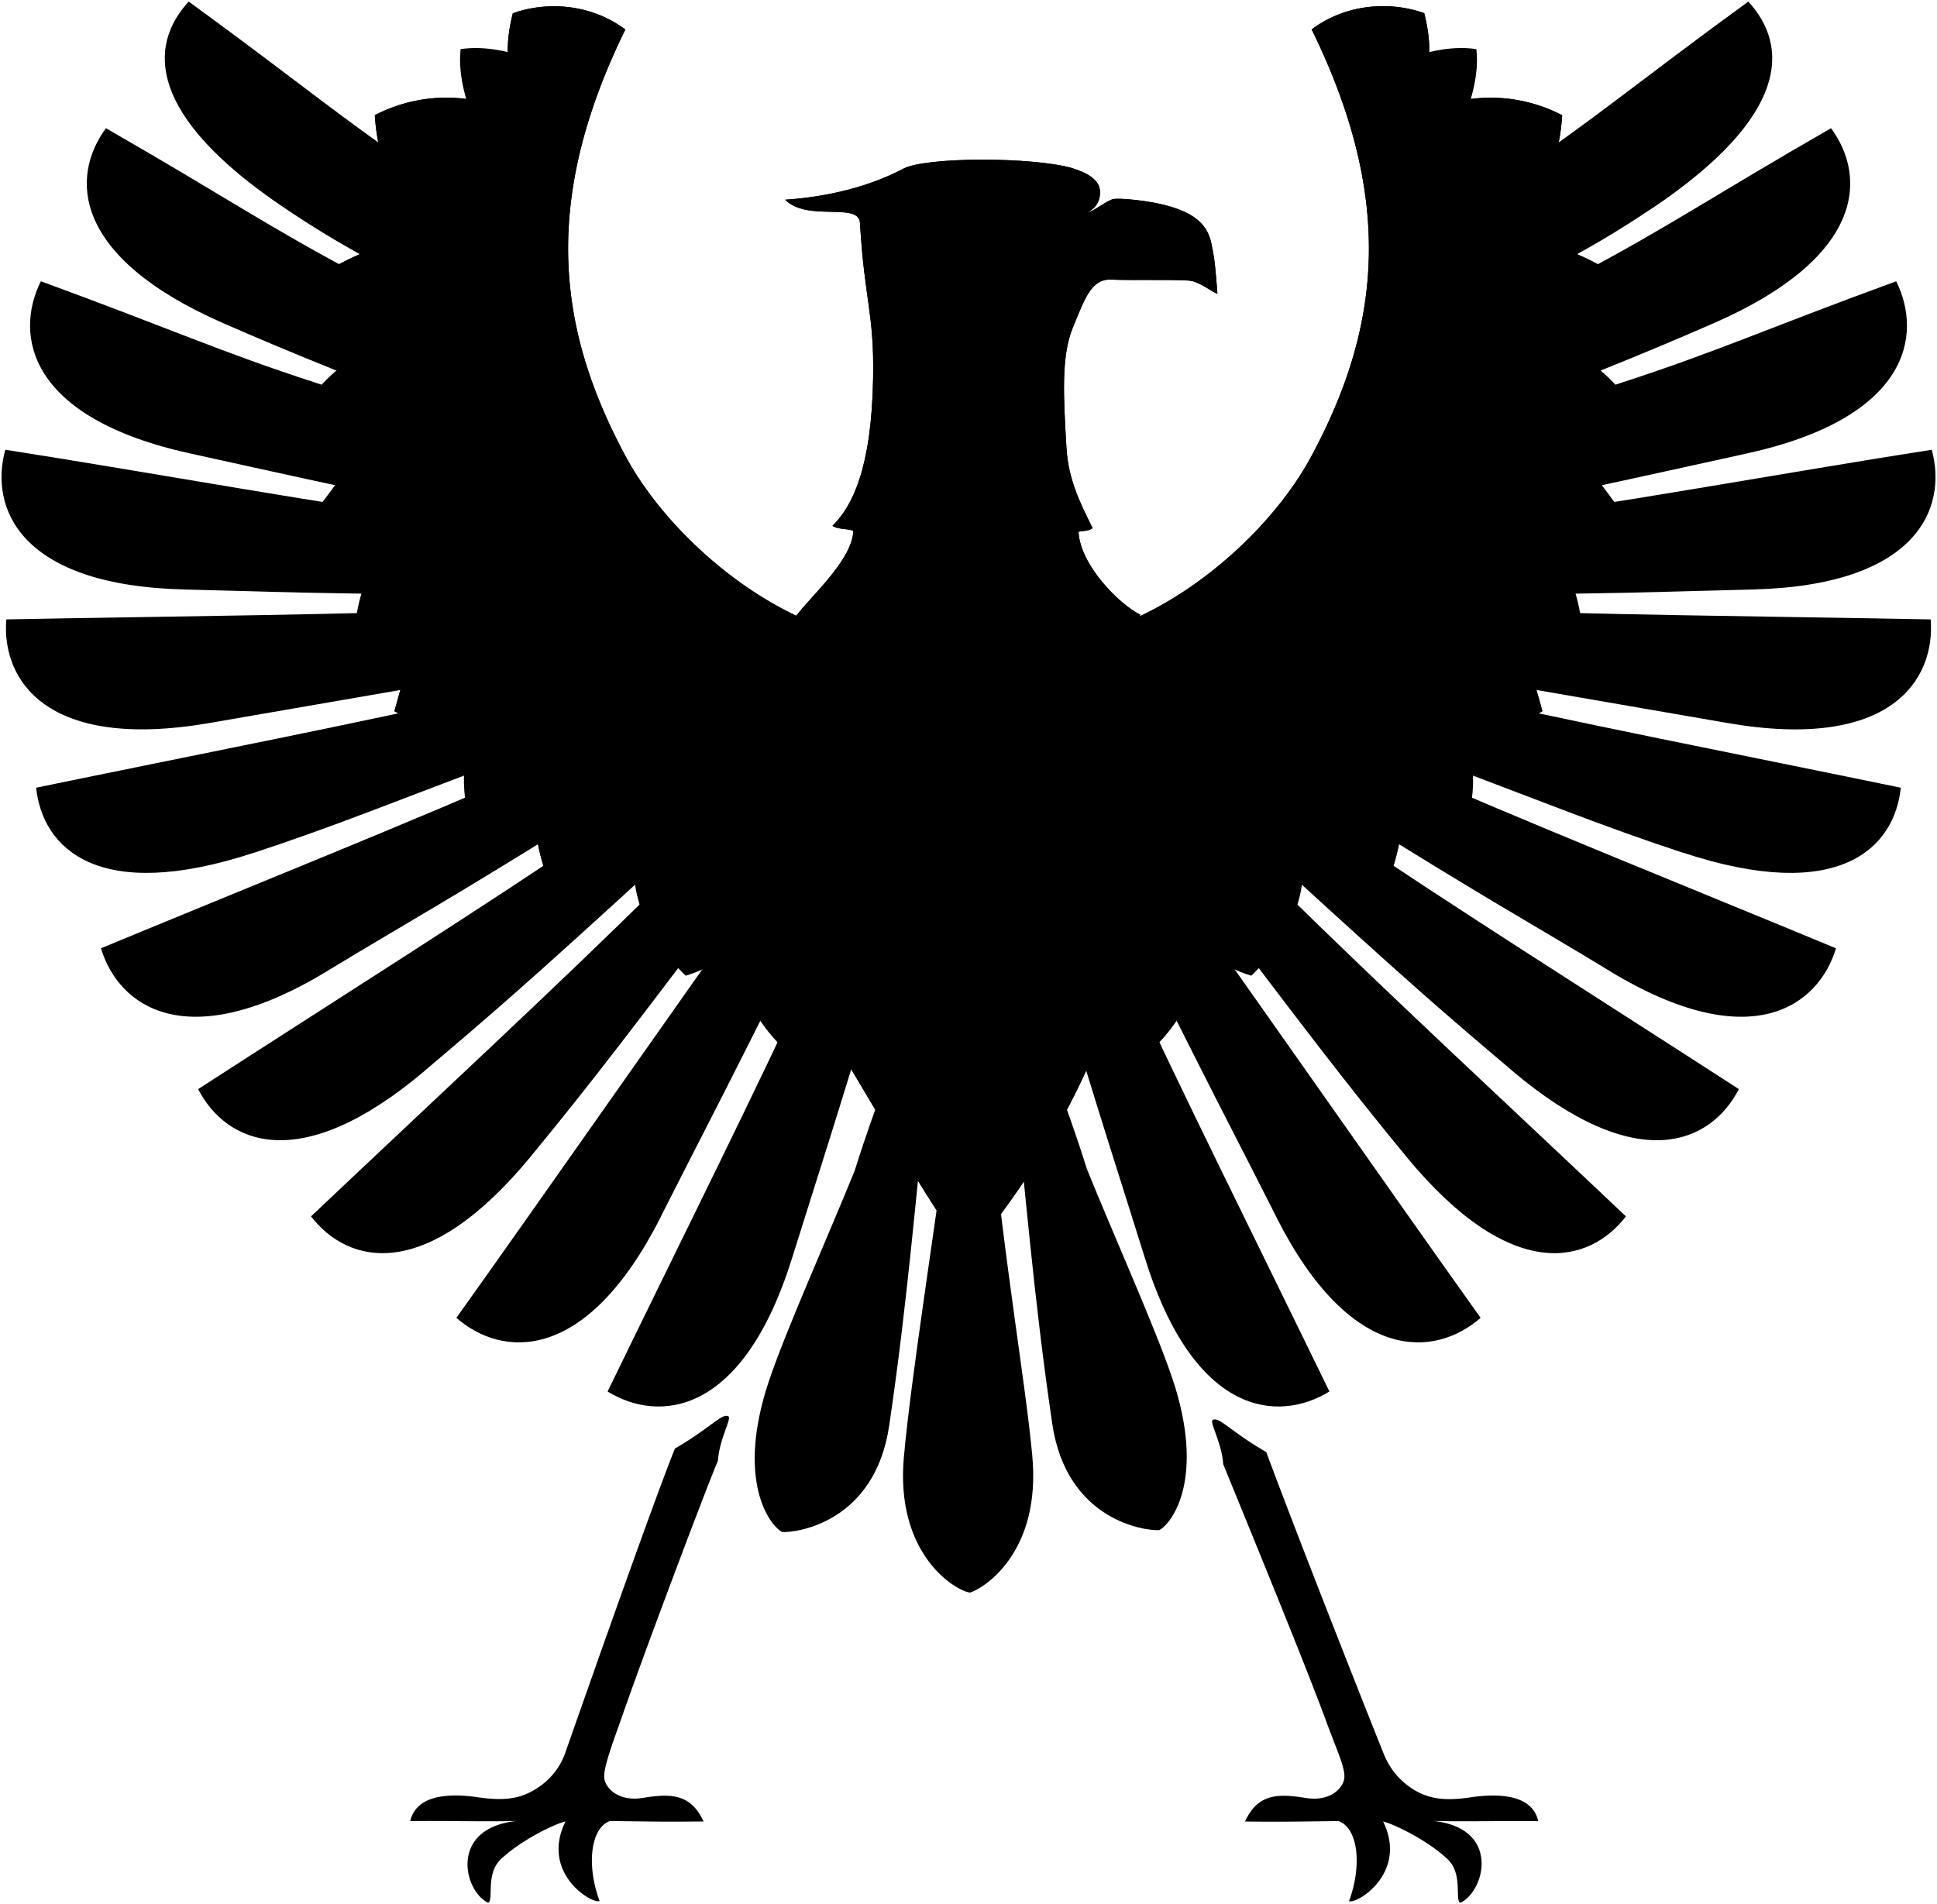
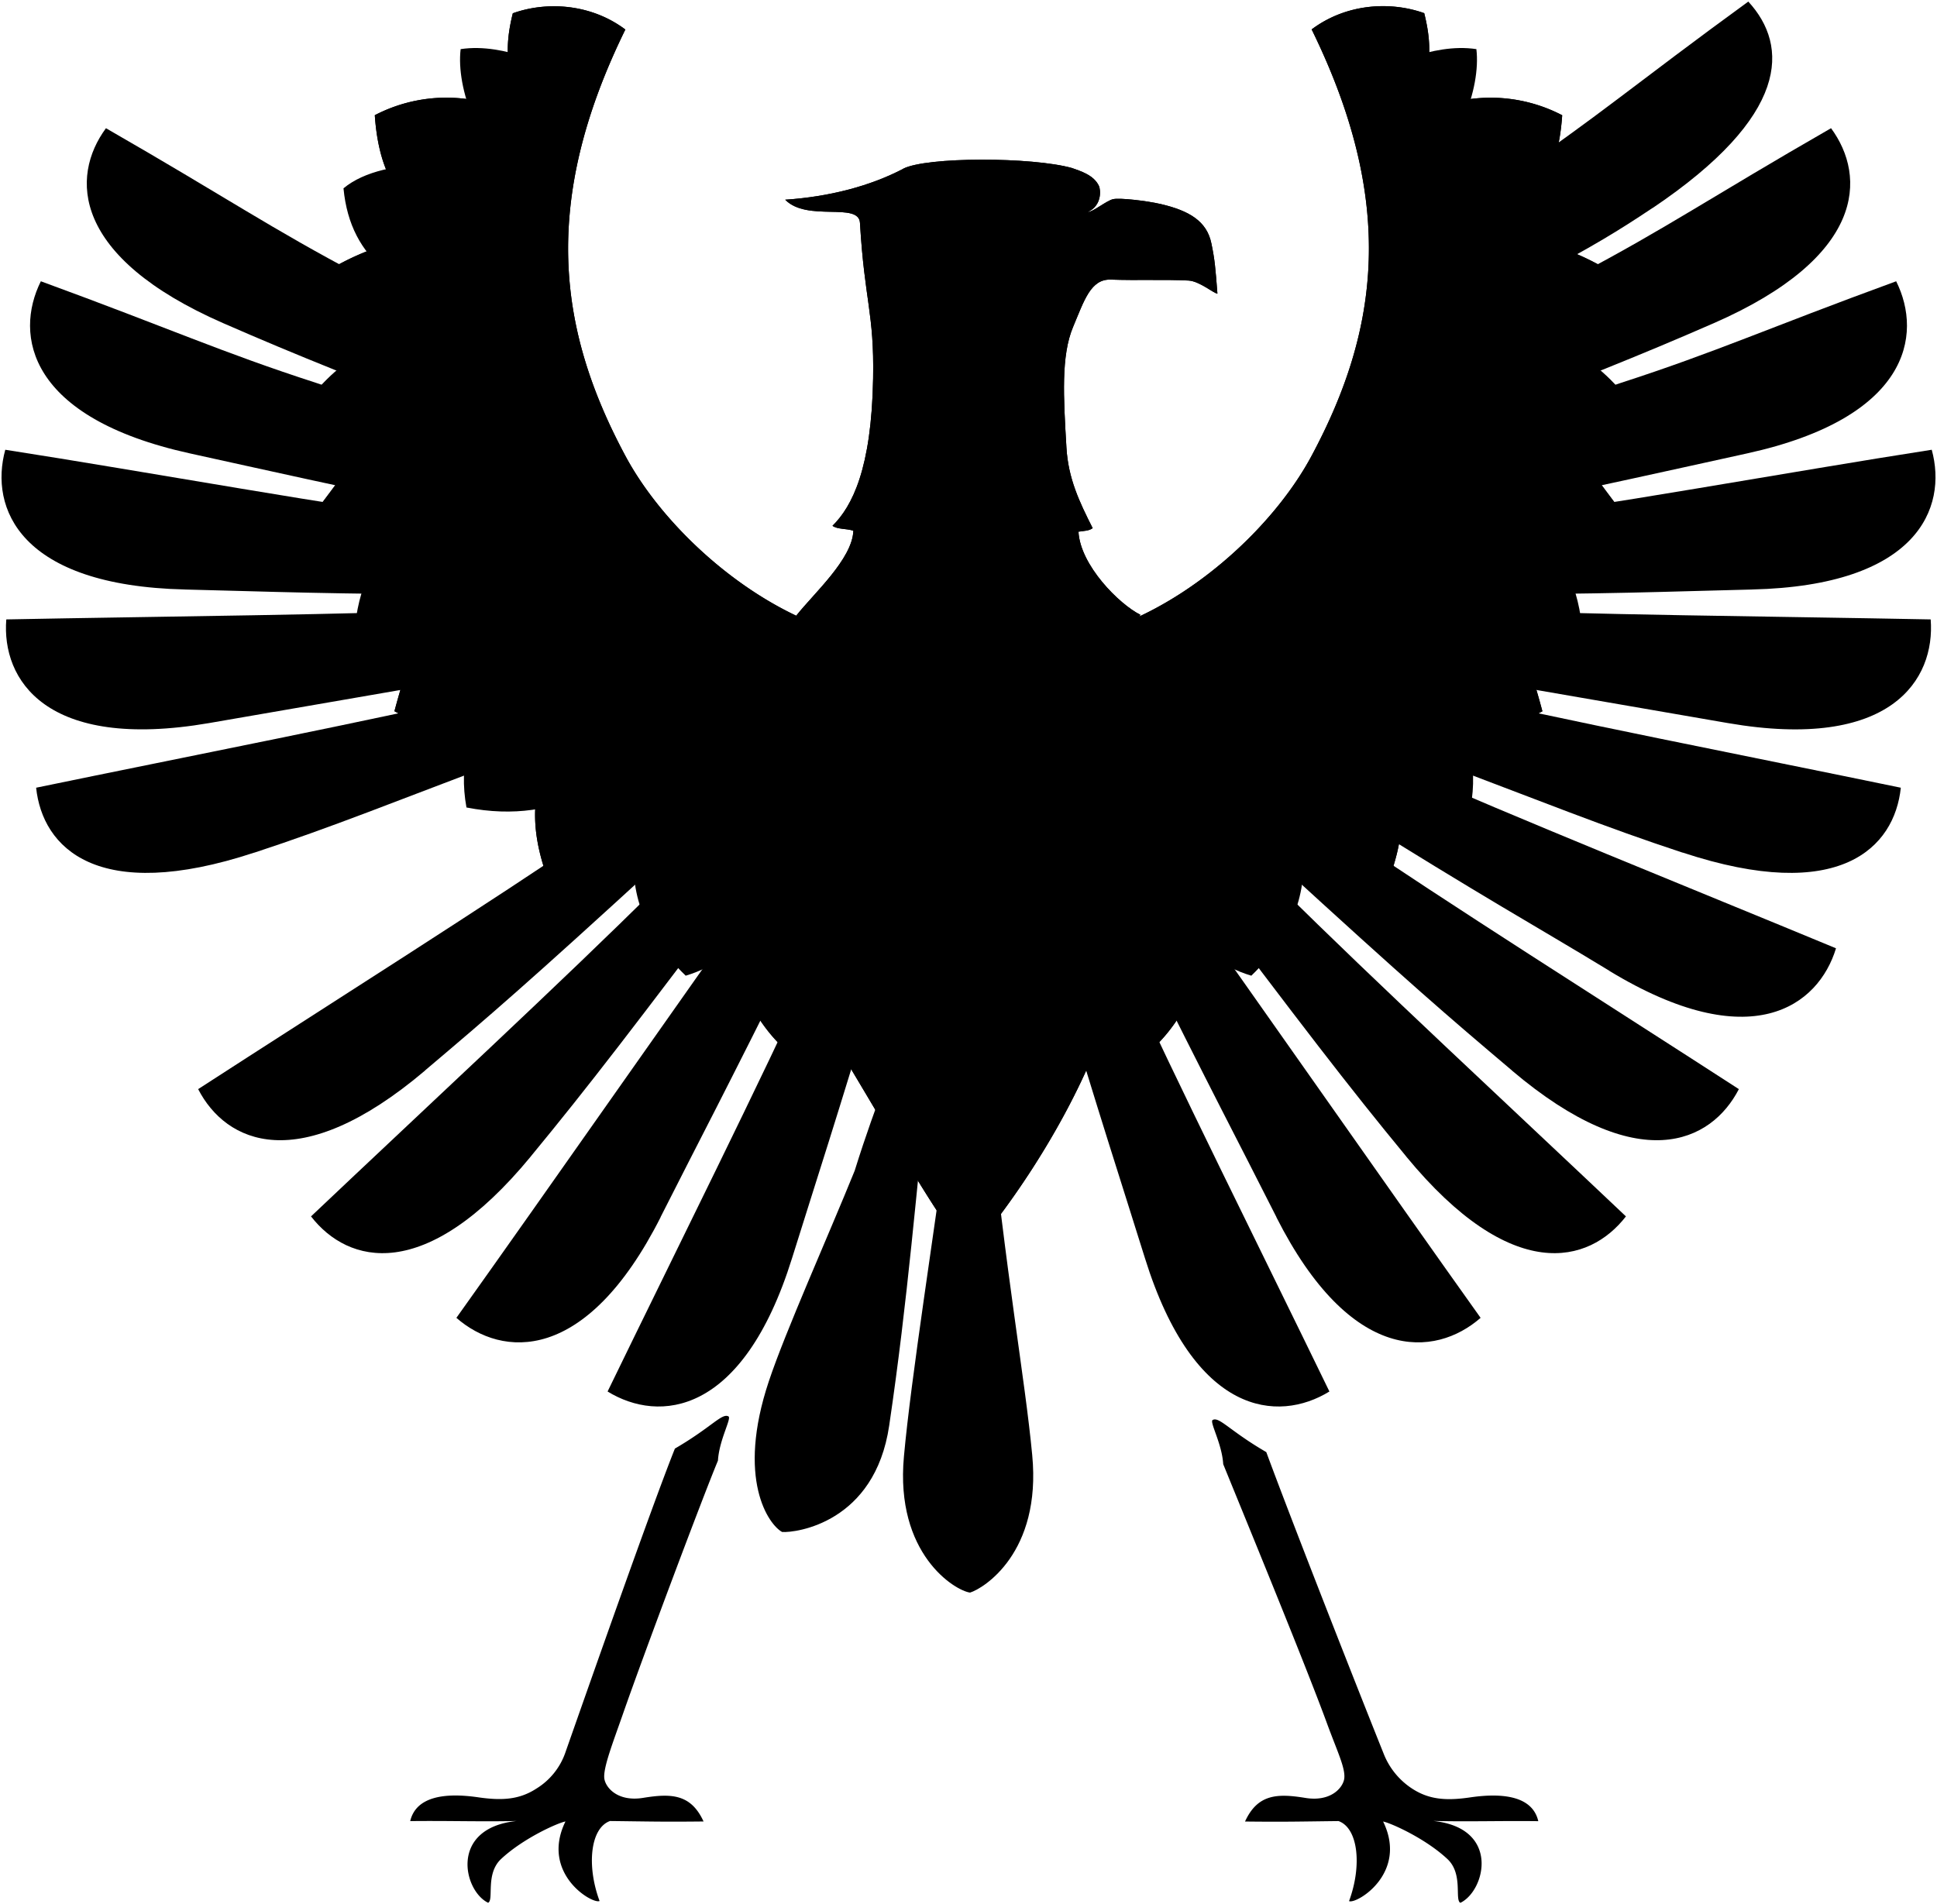
<svg xmlns="http://www.w3.org/2000/svg" viewBox="0 0 825.02 811.22">
  <path d="M337.36,536c11-35.29,17.51-54.48,39.74-128.3,2.81-9.35,25.58-59.93,15.07-61.16-25.54,56-32.44,35.62-45.29,63.88-22.63,49.7-59.32,123.12-88.09,182.4,21.88,13.44,57.57,10.51,78.57-56.82" />
-   <path d="M139.53,413.59c33-20.06,50.44-29.32,114.84-69.6,8.29-5.2,58.94-27.85,51.88-35.77C250,333.17,258.36,313.35,230,326c-49.92,22.19-126.08,52.73-187,78,7.44,24.57,36.22,46.25,96.5,9.64" />
  <path d="M181,456.07c27.26-23.06,43.12-36.62,100.43-89.16,7.23-6.61,52.94-38,44.58-44.53-50.82,34.68-46.19,13.68-71.82,31.18C209.13,384.39,139.72,428.17,84.4,464c11.76,22.82,42.83,37.68,96.64-7.91" />
  <path d="M226,492.76c24.87-30.15,44.72-56.16,93-120.23,5.89-7.81,34.54-32.88,25.12-37.72-43.64,43.37-42.9,21.87-64.9,43.8-38.72,38.53-98.91,94.28-146.75,139.61,15.73,20.3,48.69,29,93.55-25.46" />
  <path d="M281.35,518.53c17.46-34.58,25.35-49,60.57-119.87,4.37-8.76,35.25-54.83,25.09-57.78-34.52,50.93-24.71,11.53-42.78,36.76-31.38,43.8-91.57,130.14-129.84,183.8,19.32,16.89,55.16,20,87-42.9" />
-   <path d="M121.2,88.62c28.87,19.44,49,29.06,118.36,63.45,8.76,4.35-7.18-10.58-4-20.67-50.09-35.72-28.3-39.28-54.06-56.62-36-24.2-53.1-39.15-101.13-74.11C63,19.59,62.66,49.27,121.2,88.62" />
  <path d="M95.14,137.71c32.56,14.22,53.65,22.49,124.5,50.37,9.1,3.56-8.26-9.74-6.19-20.11-53.62-30.17-32.36-36.05-59.81-50.51-38.39-20.2-57-33.24-108.51-62.84-15.21,20.67-14.6,54.81,50,83.09" />
  <path d="M80.88,193.16c35,7.7,55.94,12.45,131.27,28.37,9.57,2-9.82-8.17-9.54-18.75-58-20.53-38-30-67.56-39.53-41.3-13.37-61.85-23-117.65-43.42C5.94,142.82,12,178,80.88,193.16" />
  <path d="M78.79,251.15c38.7.92,55.83,1.92,134.28,2.27,9.76.05,54.2,4.35,52.43-6.1-60.9-8.86-43.17-22-74-25.61-43.09-5.05-130.54-21-189.25-30.1-6.78,24.76,6,57.88,76.54,59.53" />
  <path d="M89,308.06c35.37-6.09,54.93-9.52,132.32-22.89,9.64-1.68,65-4.44,61.36-14.36-61.47,2.69-46.47-12.71-77.47-11.32-54.6,2.43-136.66,3.1-202.53,4.4C.62,289.47,19.45,320,89,308.06" />
  <path d="M108.35,363.25C142.44,352,161.88,343.9,234.24,316.5c9.17-3.48,63.15-16.28,57.69-25.35-59.93,13.91-48-4-78.24,3-53.2,12.4-133.76,28.09-198.3,41.44,2.69,25.52,26,49.73,93,27.62" />
  <path d="M412.16,475.51c1.6,8.34,7.86-16.44,8.85-6.35,7.47,74.48,15.53,117.79,18.64,150.74,4,41.7-20.83,56.89-26.48,58.59-6.4-.83-32-16.4-28.16-58,3-33.24,12.83-95,20.29-150.51,1.3-9.74,5.1,13.68,6.85,5.55" />
  <path d="M217.63,113.54C216.17,80.68,266.49,16.35,254,22.92c-3.54,1.86-4.49,2.46-16.3,6.42-1.7.57-22.23-11.36-41.5-8.41-2,16.8,7.91,43.47,25.2,54.84-16.8-6.43-57.31-10.37-75.1,4.46,3,31.11,24.22,44,60.27,55.8-39.45,7.84-55.33,9.88-74.58,33.62,18.26,34.56,44.46,35.06,82.5,31.11-32.11,14.81-58.78,26.18-63.25,65.7,29.16,17.29,61.29,8.91,90.91-7.4-24.21,24.19-50.25,47.84-43.47,84.95,40.52,7.92,67.19-12.35,91.38-38-16.3,32.6-36.9,72.15,2,109.66,51.39-15.31,51.29-96.17,54.2-98.72,2.48-2.18-19.54-18.59-21.93-20.32-49.68-36-57-50.08-73-72-17.62-24-32.34-82.57-33.62-111.08" />
  <path d="M487.66,536c-11-35.29-17.5-54.48-39.74-128.3-2.81-9.35-25.58-59.93-15.07-61.16,25.54,56,32.44,35.62,45.29,63.88,22.63,49.7,59.32,123.12,88.09,182.4-21.87,13.44-57.6,10.51-78.57-56.82" />
  <path d="M685.49,413.59c-33-20.06-50.44-29.32-114.86-69.6-8.3-5.2-58.92-27.85-51.86-35.77C575,333.17,566.66,313.35,595,326c49.92,22.19,126.08,52.73,187,78-7.44,24.57-36.21,46.25-96.5,9.64" />
  <path d="M644,456.07c-27.26-23.06-43.11-36.62-100.43-89.16-7.23-6.61-53-38-44.58-44.53,50.82,34.68,46.19,13.68,71.8,31.18C615.89,384.39,685.3,428.17,740.63,464c-11.77,22.82-42.84,37.68-96.65-7.91" />
  <path d="M599,492.76c-24.87-30.15-44.72-56.16-93-120.23-5.88-7.81-34.54-32.88-25.11-37.72,43.63,43.37,42.9,21.87,64.9,43.8,38.71,38.53,98.9,94.28,146.74,139.61-15.73,20.3-48.68,29-93.55-25.46" />
  <path d="M543.67,518.53c-17.46-34.58-25.35-49-60.6-119.87-4.34-8.76-35.22-54.83-25.06-57.78,34.51,50.93,24.71,11.53,42.78,36.76,31.37,43.8,91.57,130.14,129.84,183.8-19.33,16.89-55.16,20-87-42.9" />
  <path d="M703.82,88.62c-28.89,19.44-49,29.06-118.36,63.45-8.76,4.35,7.18-10.58,4-20.67,50.09-35.72,28.3-39.28,54.06-56.62,36-24.2,53.1-39.15,101.13-74.11,17.37,18.92,17.72,48.6-40.82,88" />
  <path d="M729.88,137.71c-32.56,14.22-53.67,22.49-124.5,50.37-9.1,3.56,8.27-9.74,6.19-20.11,53.63-30.17,32.36-36.05,59.81-50.51,38.39-20.2,57-33.24,108.51-62.84,15.21,20.67,14.6,54.81-50,83.09" />
  <path d="M744.15,193.16c-35.06,7.7-55.95,12.45-131.28,28.37-9.57,2,9.83-8.17,9.52-18.75,58-20.53,38.06-30,67.59-39.53,41.29-13.37,61.82-23,117.65-43.42,11.45,23,5.41,58.19-63.48,73.33" />
  <path d="M746.23,251.15c-38.7.92-55.83,1.92-134.28,2.27-9.78.05-54.2,4.35-52.43-6.1,60.9-8.86,43.16-22,74-25.61,43.09-5.05,130.55-21,189.26-30.1,6.78,24.76-6,57.88-76.54,59.53" />
  <path d="M736,308.06c-35.36-6.09-54.92-9.52-132.34-22.89-9.61-1.68-65-4.44-61.33-14.36,61.47,2.69,46.47-12.71,77.47-11.32,54.57,2.43,136.66,3.1,202.53,4.4,2,25.58-16.8,56.15-86.33,44.17" />
  <path d="M716.67,363.25C682.58,352,663.14,343.9,590.75,316.5c-9.14-3.48-63.12-16.28-57.66-25.35,59.93,13.91,48-4,78.24,3,53.2,12.4,133.76,28.09,198.28,41.44-2.67,25.52-26,49.73-92.94,27.62" />
  <path d="M607.39,113.54c1.46-32.86-48.86-97.19-36.36-90.62,3.54,1.86,4.49,2.46,16.3,6.42,1.7.57,22.23-11.36,41.5-8.41,2,16.8-7.91,43.47-25.2,54.84,16.8-6.43,57.31-10.37,75.08,4.46-3,31.11-24.2,44-60.27,55.8,39.48,7.84,55.33,9.88,74.61,33.62-18.27,34.56-44.47,35.06-82.5,31.11,32.1,14.81,58.77,26.18,63.21,65.7-29.13,17.29-61.25,8.91-90.88-7.4,24.19,24.19,50.25,47.84,43.47,84.95-40.51,7.92-67.19-12.35-91.38-38,16.3,32.6,36.9,72.15-2,109.66-51.37-15.3-51.28-96.17-54.19-98.72-2.48-2.17,19.54-18.59,21.92-20.31,49.68-36,57-50.09,73-72,17.62-24,32.34-82.56,33.62-111.08" />
  <path d="M396.12,453c-6,55.35-9.36,100-17.39,154.34-6.1,41.43-39.74,45.73-45.6,45.33-5.69-3.07-19.63-22.42-5.64-64.28,7.06-21.17,25.23-61.7,36.54-89.63,9.83-31.54,17.18-46,21.69-65,.52-2.25,9.19,21.07,10.4,19.25" />
-   <path d="M430.82,452.2c6,55.35,9.35,100,17.36,154.33,6.1,41.44,39.74,45.74,45.6,45.34,5.69-3.07,19.63-22.42,5.67-64.29-7.07-21.16-25.26-61.7-36.55-89.63-9.83-31.53-17.2-46-21.71-65-.52-2.24-9.19,21.07-10.37,19.26" />
  <path d="M688.11,214.58c-19.25-25.18-25.68-40.51-70.66-46.42,45-3.47,57.31-14.32,71.16-50.88C668.27,104.45,646.34,97.62,621.8,103,648.37,95,663.14,81.72,665.38,49.1A66,66,0,0,0,593.76,56c17.78-19.25,16.3-36.57,12.85-50.39-14.49-5.18-33.27-4.09-47.94,6.92,36.08,73.59,28.75,128-.07,181.74-14.88,27.78-45.69,57.05-78.71,70.73-26.2-13.16-59-4.46-66.86,6.19-6.87-16.77-44.53-21.36-69.45-6.87-32.44-13.92-62.51-42.72-77.16-70-28.82-53.72-36.14-108.15-.07-181.74-14.67-11-33.48-12.1-47.93-6.92C215,19.45,213.48,36.77,231.27,56a66,66,0,0,0-71.63-6.92c2.22,32.62,17,45.85,43.59,53.93-24.55-5.41-46.5,1.42-66.81,14.25,13.82,36.57,26.2,47.41,71.13,50.88-44.94,5.91-51.36,21.24-70.64,46.42,36.05,33.62,46.94,30.15,88.43,17.3C188.29,244.73,177.9,266,168,303c47.44,25.2,66.69,4.44,96.84-17.27-27.17,26.17-48.41,47.41-30.05,92.37,38.93,4.94,58.7-12.35,81.69-56.72-16.58,48.31-10.63,104.32,22.44,129.53,8.79-4.09,10.19-5.79,14.2-11,25.26,41.48,46.24,79.63,59.47,94.35,12.9-14.5,40.72-51.5,56.81-94.47,8.2,6.21,9.33,7.2,16.63,11.15,33.12-25.21,39-81.22,22.45-129.53,23,44.36,42.78,61.66,81.71,56.72,18.36-45-2.88-66.2-30.05-92.37,30.12,21.71,49.4,42.47,96.81,17.27-9.87-37-20.24-58.28-57.29-71.13,41.51,12.85,52.36,16.32,88.43-17.3" />
  <path d="M688.11,214.58c-19.25-25.18-25.68-40.51-70.66-46.42,45-3.47,57.31-14.32,71.16-50.88C668.27,104.45,646.34,97.62,621.8,103,648.37,95,663.14,81.72,665.38,49.1A66,66,0,0,0,593.76,56c17.78-19.25,16.3-36.57,12.85-50.39-14.49-5.18-33.27-4.09-47.94,6.92,36.08,73.59,28.75,128-.07,181.74-14.88,27.78-45.69,57.05-78.71,70.73-26.2-13.16-59-4.46-66.86,6.19-6.87-16.77-44.53-21.36-69.45-6.87-32.44-13.92-62.51-42.72-77.16-70-28.82-53.72-36.14-108.15-.07-181.74-14.67-11-33.48-12.1-47.93-6.92C215,19.45,213.48,36.77,231.27,56a66,66,0,0,0-71.63-6.92c2.22,32.62,17,45.85,43.59,53.93-24.55-5.41-46.5,1.42-66.81,14.25,13.82,36.57,26.2,47.41,71.13,50.88-44.94,5.91-51.36,21.24-70.64,46.42,36.05,33.62,46.94,30.15,88.43,17.3C188.29,244.73,177.9,266,168,303c47.44,25.2,66.69,4.44,96.84-17.27-27.17,26.17-48.41,47.41-30.05,92.37,38.93,4.94,58.7-12.35,81.69-56.72-16.58,48.31-10.63,104.32,22.44,129.53,8.79-4.09,10.19-5.79,14.2-11,25.26,41.48,46.24,79.63,59.47,94.35,12.9-14.5,40.72-51.5,56.81-94.47,8.2,6.21,9.33,7.2,16.63,11.15,33.12-25.21,39-81.22,22.45-129.53,23,44.36,42.78,61.66,81.71,56.72,18.36-45-2.88-66.2-30.05-92.37,30.12,21.71,49.4,42.47,96.81,17.27-9.87-37-20.24-58.28-57.29-71.13,41.51,12.85,52.36,16.32,88.43-17.3" />
  <path d="M384.61,71.92c9.83-5.18,55.12-5.1,72-.33,3.5,1.27,9.26,2.93,11.46,7.63.73,1.58,1.42,8.29-4.77,11.12,2.22,0,8-4.89,10.84-5.5s14.06.67,20.2,2.08c12.19,2.84,19.68,7.3,21.62,16.78,1.44,6.92,1.72,10.27,2.57,21.4-1.61-.12-7.65-5.34-12.31-5.58-9.83-.52-22.25,0-33.07-.4-8.62-.33-11.36,8.91-16.11,20.2-5.13,12.26-4.09,29.72-2.81,51.46.78,13.06,5.43,22.89,11.17,34.23-1.63,1.2-3.61,1.11-6.05,1.51.76,14.31,17.34,30.9,26.39,35.41-3.78,6.05-15.83,11.32-23.36,4.54,1.51,8.29,1.51,12-3,22.61-10.53-.76-17.34-6-22.61-15.08-2.26,12.07-9.8,29.39-24.12,39.2-14.64-9.8-22.49-28.26-24.07-39.41-5.34,9.26-14.17,13.75-24.64,15.78-2-12.1-2.41-15.33-1.42-22.8-10.91,5.62-19.94-1.65-23.39-4.46,7.35-9.38,23.94-24.12,24.34-36.22-3.24-1-6.74-.52-8.89-2.08,8.37-8.27,16.64-24.31,17.3-62.86.5-28-3.62-32.65-5.6-66.22-.55-9-22.47-.26-31.85-9.85,18.69-1.25,36.12-5.76,50.25-13.16" />
  <path d="M384.61,71.92c9.83-5.18,55.12-5.1,72-.33,3.5,1.27,9.26,2.93,11.46,7.63.73,1.58,1.42,8.29-4.77,11.12,2.22,0,8-4.89,10.84-5.5s14.06.67,20.2,2.08c12.19,2.84,19.68,7.3,21.62,16.78,1.44,6.92,1.72,10.27,2.57,21.4-1.61-.12-7.65-5.34-12.31-5.58-9.83-.52-22.25,0-33.07-.4-8.62-.33-11.36,8.91-16.11,20.2-5.13,12.26-4.09,29.72-2.81,51.46.78,13.06,5.43,22.89,11.17,34.23-1.63,1.2-3.61,1.11-6.05,1.51.76,14.31,17.34,30.9,26.39,35.41-3.78,6.05-15.83,11.32-23.36,4.54,1.51,8.29,1.51,12-3,22.61-10.53-.76-17.34-6-22.61-15.08-2.26,12.07-9.8,29.39-24.12,39.2-14.64-9.8-22.49-28.26-24.07-39.41-5.34,9.26-14.17,13.75-24.64,15.78-2-12.1-2.41-15.33-1.42-22.8-10.91,5.62-19.94-1.65-23.39-4.46,7.35-9.38,23.94-24.12,24.34-36.22-3.24-1-6.74-.52-8.89-2.08,8.37-8.27,16.64-24.31,17.3-62.86.5-28-3.62-32.65-5.6-66.22-.55-9-22.47-.26-31.85-9.85,18.69-1.25,36.12-5.76,50.25-13.16" />
  <path d="M454.49,81.46c-3.4-1.82-7-2-11.36-1.58-4,.35-7.16,1.7-13.11,1.8a23,23,0,0,1-6.55-.83c.55,1.25,2.5,2.72,5.93,3.24,3.05.45,5.53-.17,10.51-.73l-.35,3.9,1.65,2a27,27,0,0,1-8.07-1.86l-3-2s.8,2.81,5,4.56a17.75,17.75,0,0,0,12.12.85c4.32-1.16,13.3-4.89,13.3-4.89l-6-4.49m-7.65,7.13.87-4.58L447,82.89c3.76.09,7.3,3.14,7.3,3.14l-7.46,2.57" />
  <path d="M539.37,618.7C551,650.19,578.28,719.57,589.29,747a31.45,31.45,0,0,0,12.17,15c7.13,4.65,14.38,5.27,24.8,3.73,14.41-2.1,26.53-.28,28.94,10.14-16.94-.19-30.07.28-44.77-.1,28.8,3,22.19,29.82,11.58,34.89-2.53-1.27,1.28-12.28-5.5-18.64-9.45-8.86-24.24-15.4-27.4-16,10.8,22.16-11.55,35.39-14.51,33.9,5.58-15.1,3.9-31.11-4.48-34.09-16.75.19-22.35.38-39.83.19,5.38-11.74,13.77-12,25.67-10.06,10.85,1.77,16-4.28,16.59-8.17.59-4.47-2.93-11.53-7.3-23.44-9.43-25.77-36.17-90.69-44.25-110.58-.54-8.93-6-18.1-4.46-18.83,2.78-1.49,7.25,4.67,22.84,13.72" />
  <path d="M287.44,617.19c-9.73,24.3-37,102-46.75,129.76a29.21,29.21,0,0,1-12.16,15c-7.14,4.66-14.39,5.27-24.81,3.76-14.41-2.1-26.53-.31-29,10.13,17-.19,30.64.31,45.34-.05-28.8,3-22.73,29.75-12.15,34.85,2.55-1.27-1.27-12.28,5.5-18.64,9.48-8.88,24.26-15.43,27.43-16-10.82,22.16,11.53,35.37,14.53,33.88-5.6-15.07-3.92-31.09,4.44-34.07,16.77.19,22.35.38,39.85.19-5.38-11.74-13.77-12-25.7-10.06-10.82,1.77-16-4.3-16.56-8.2-.61-4.45,3.67-15.36,7.85-27.34,8.88-25.49,33.78-91.87,40.54-108.13.54-8.95,5.95-18.11,4.46-18.85-2.79-1.49-7.25,4.68-22.84,13.75" />
</svg>